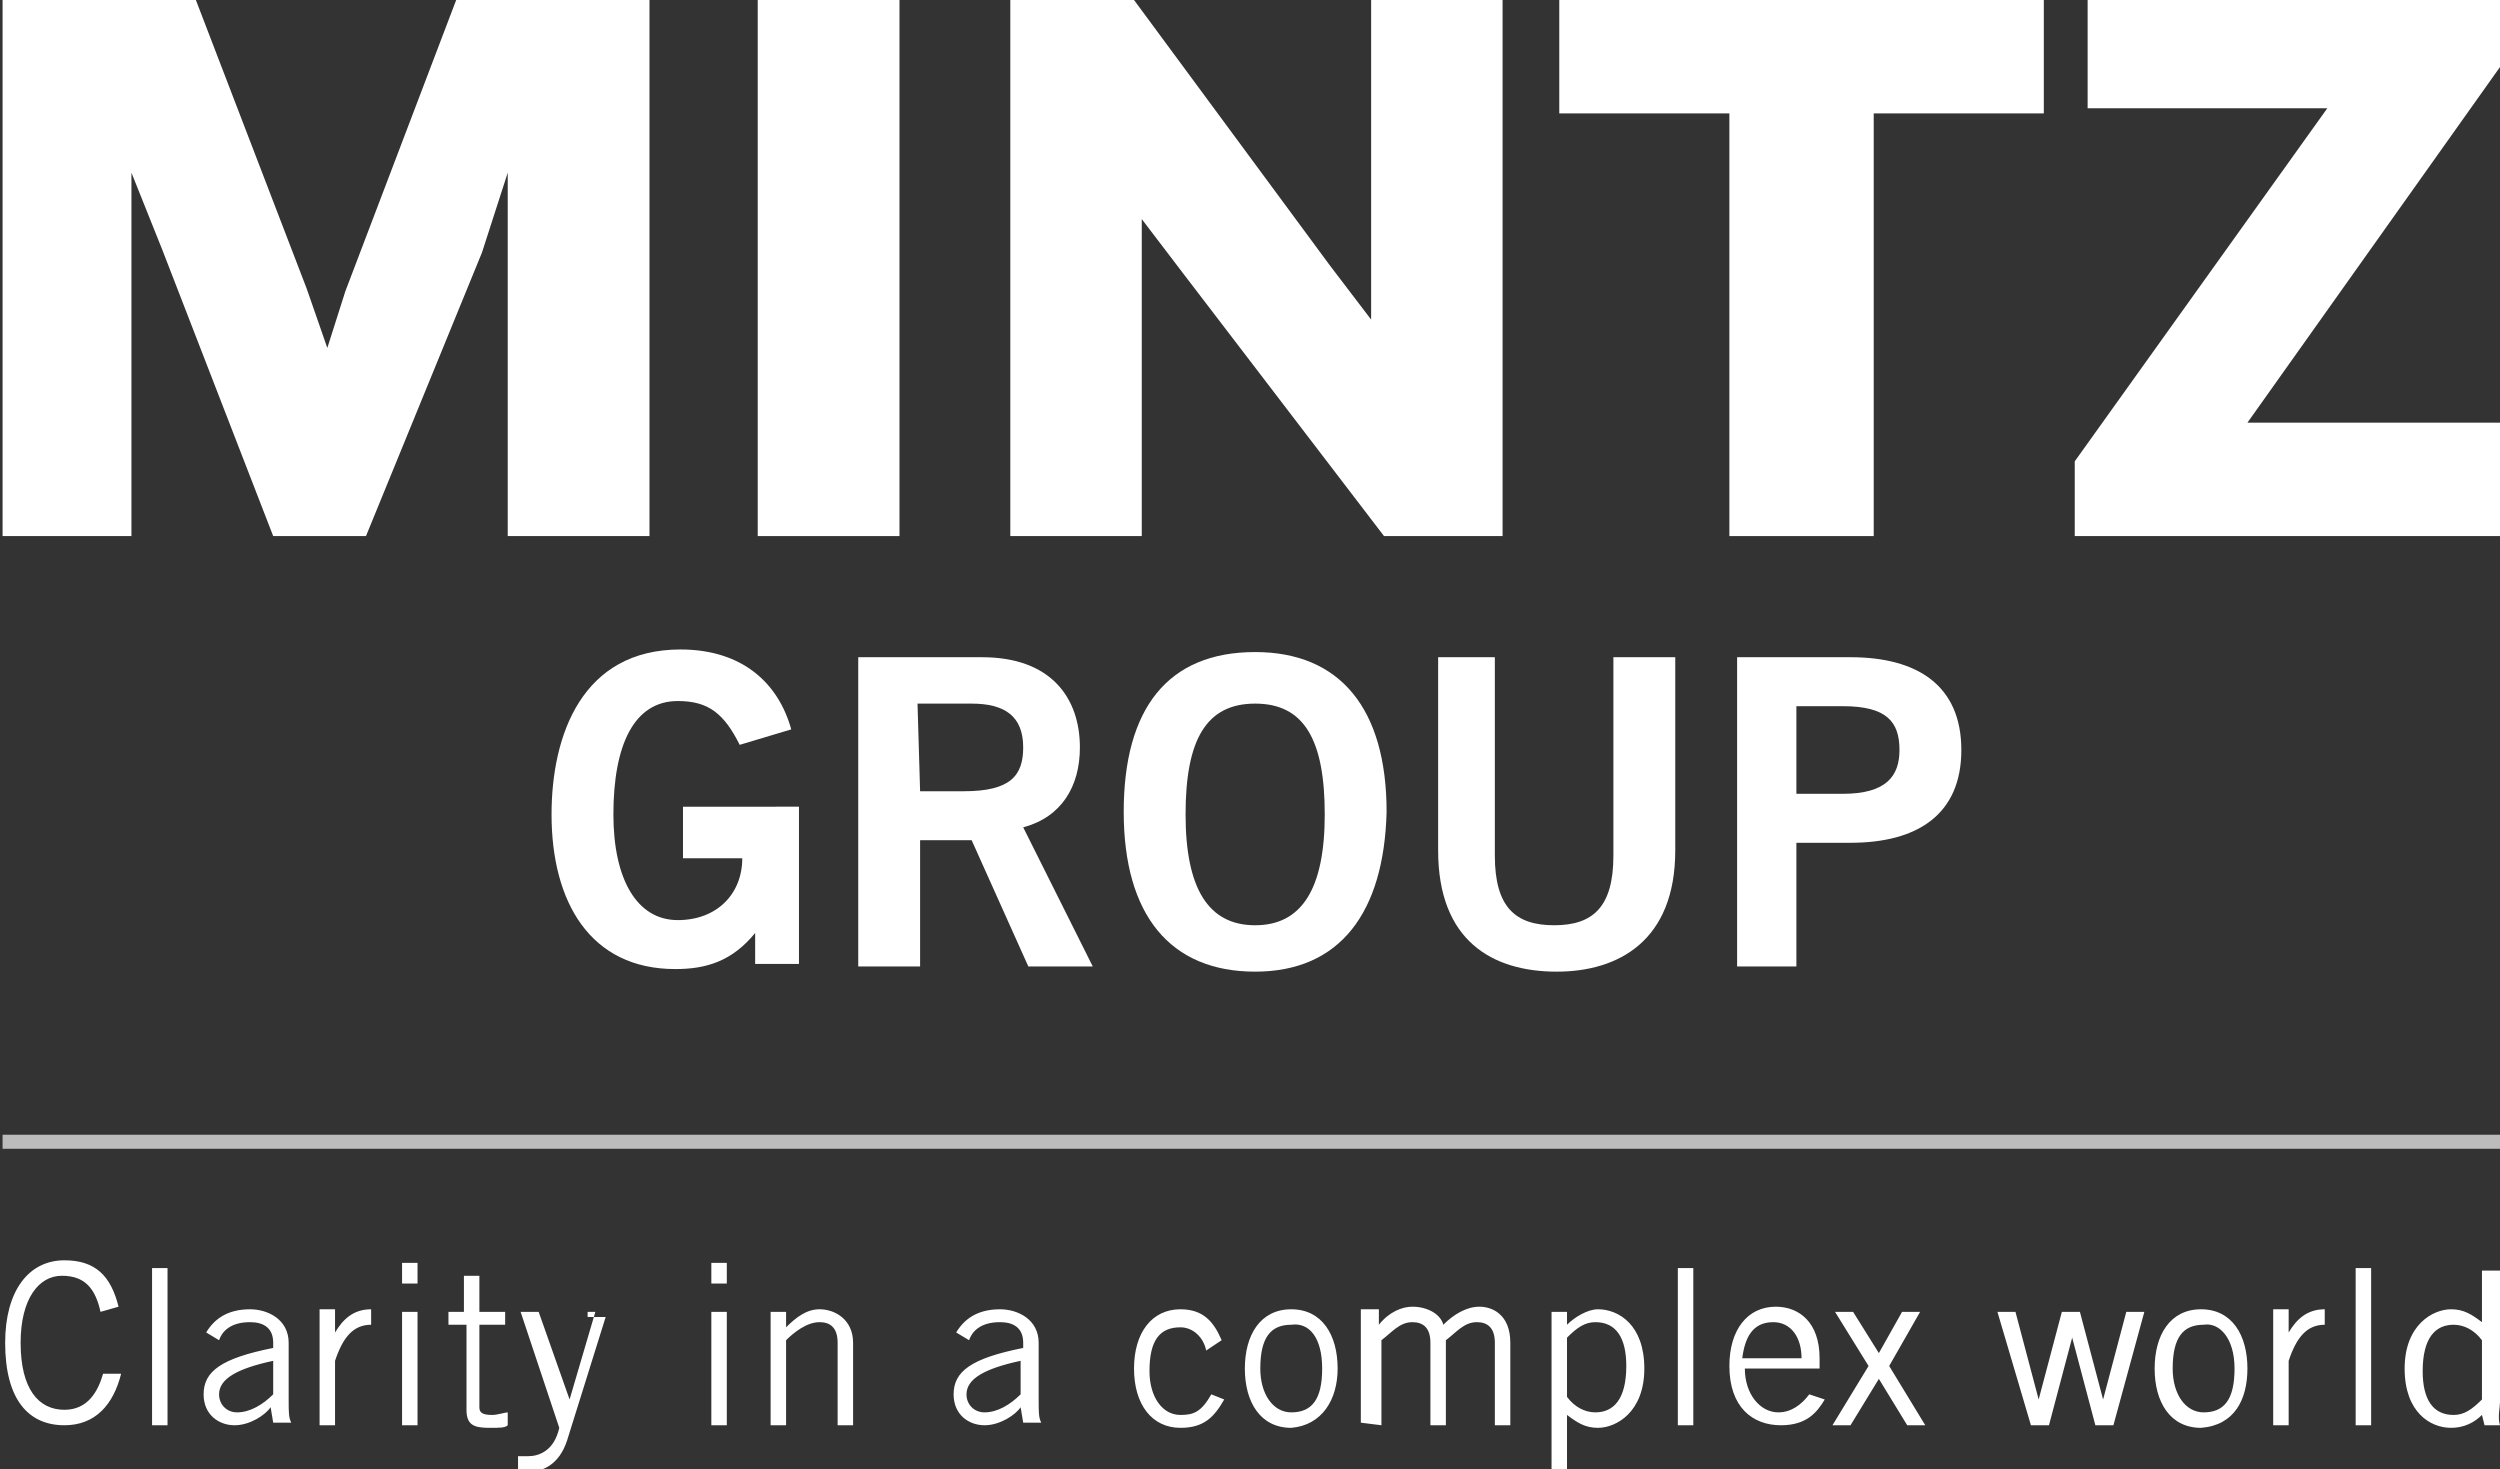
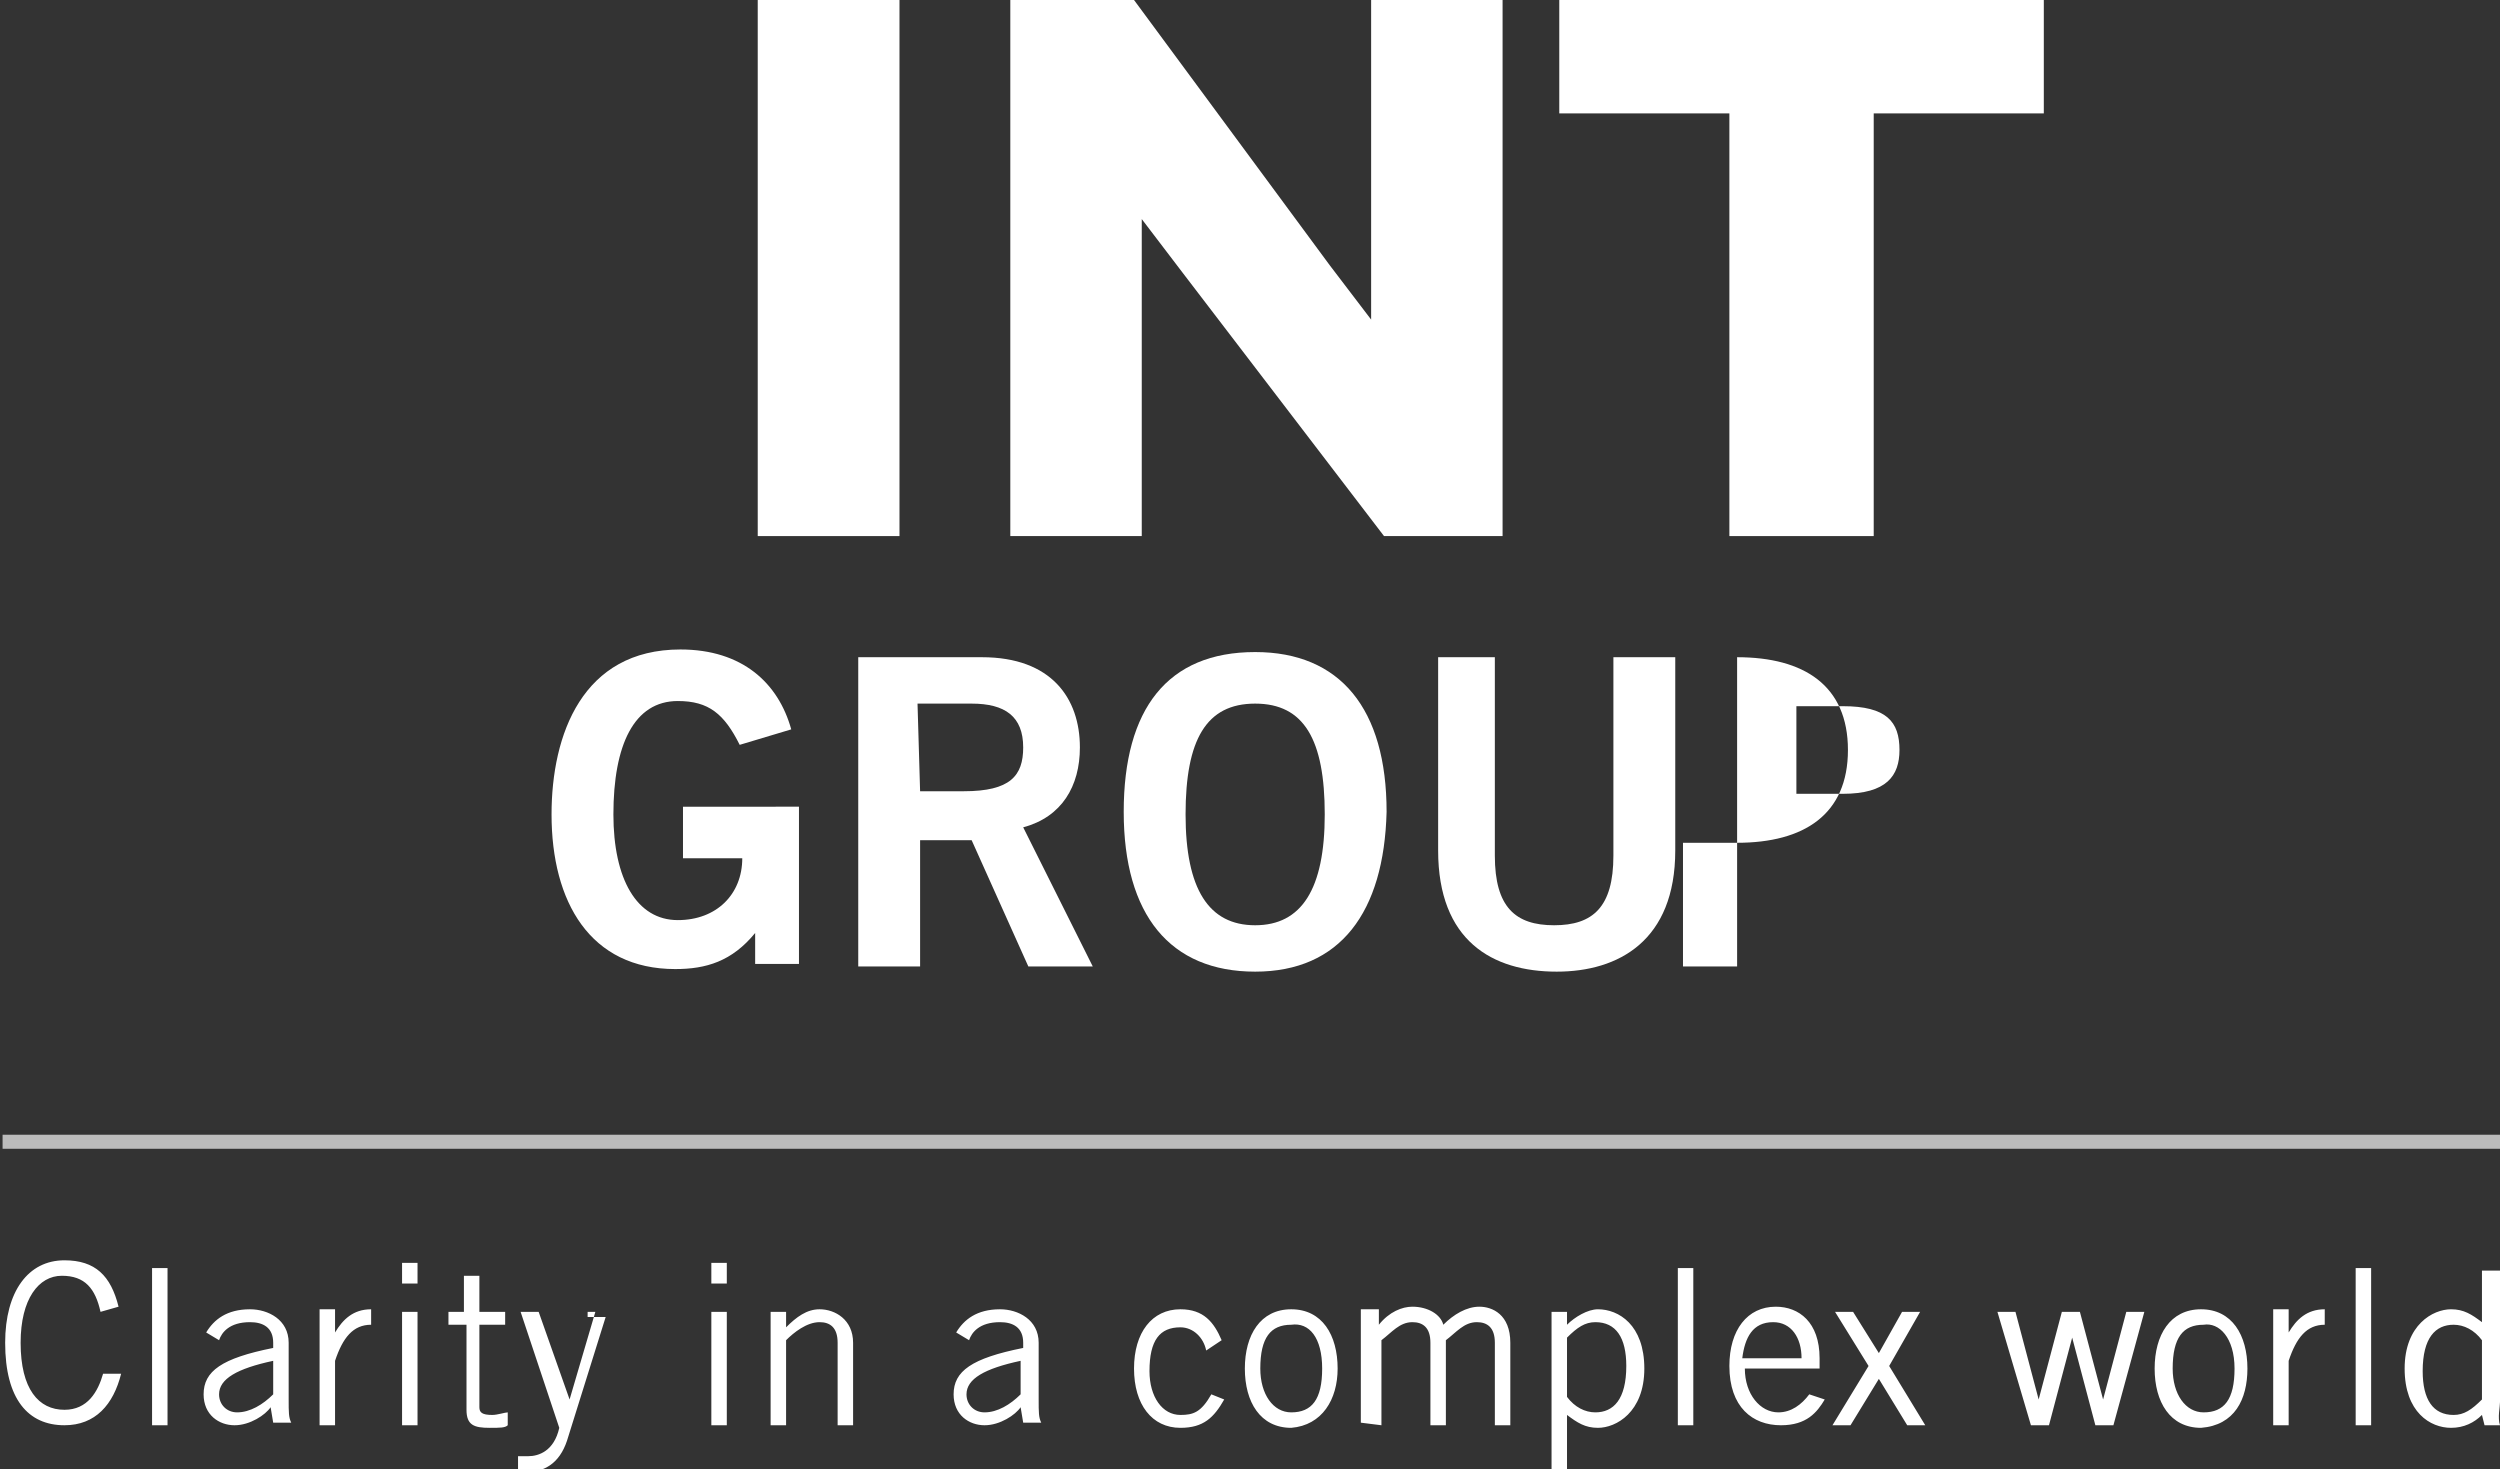
<svg xmlns="http://www.w3.org/2000/svg" version="1.1" id="Layer_1" x="0px" y="0px" viewBox="0 0 97 57" enable-background="new 0 0 97 57" xml:space="preserve">
  <rect x="0" y="0" width="97" height="57" fill="#333333" stroke="none" />
  <path fill="#FFFFFF" d="M4,53.3c-0.2,0.7-0.6,1.4-1.5,1.4c-1,0-1.7-0.8-1.7-2.6c0-1.7,0.7-2.6,1.6-2.6c0.9,0,1.3,0.5,1.5,1.4  l0.7-0.2c-0.3-1.2-0.9-1.8-2.1-1.8c-1.4,0-2.3,1.2-2.3,3.2c0,2.2,0.9,3.2,2.3,3.2c1.2,0,1.9-0.8,2.2-2H4z M5.9,55.3h0.6v-6.1H5.9  V55.3z M8.5,52c0.1-0.3,0.4-0.7,1.2-0.7c0.5,0,0.9,0.2,0.9,0.8v0.2c-2,0.4-2.7,0.9-2.7,1.8c0,0.8,0.6,1.2,1.2,1.2s1.2-0.4,1.4-0.7  l0.1,0.6h0.7c-0.1-0.2-0.1-0.4-0.1-0.9v-2.2c0-0.9-0.8-1.3-1.5-1.3c-0.9,0-1.4,0.4-1.7,0.9L8.5,52z M10.6,54.1  c-0.4,0.4-0.9,0.7-1.4,0.7c-0.4,0-0.7-0.3-0.7-0.7c0-0.6,0.7-1,2.1-1.3V54.1z M12.4,55.3H13v-2.5c0.3-0.9,0.7-1.4,1.4-1.4v-0.6  c-0.7,0-1.1,0.4-1.4,0.9v-0.9h-0.6V55.3z M15.6,55.3h0.6v-4.4h-0.6V55.3z M15.6,49.8h0.6V49h-0.6V49.8z M17.4,50.9v0.5h0.7v3.3  c0,0.6,0.3,0.7,0.9,0.7c0.4,0,0.6,0,0.7-0.1v-0.5c-0.1,0-0.4,0.1-0.6,0.1c-0.4,0-0.5-0.1-0.5-0.3v-3.2h1v-0.5h-1v-1.4h-0.6v1.4H17.4  z M23.1,50.9l-1,3.4l-1.2-3.4h-0.7l1.5,4.5c-0.2,0.9-0.8,1.1-1.2,1.1c-0.1,0-0.2,0-0.4,0v0.5c0.1,0,0.2,0.1,0.4,0.1  c0.6,0,1.2-0.3,1.5-1.2l1.5-4.8h-0.7V50.9z M27.6,55.3h0.6v-4.4h-0.6V55.3z M27.6,49.8h0.6V49h-0.6V49.8z M29.9,50.9v4.4h0.6v-3.3  c0.3-0.3,0.8-0.7,1.3-0.7c0.4,0,0.7,0.2,0.7,0.8v3.2h0.6v-3.2c0-0.9-0.7-1.3-1.3-1.3c-0.5,0-0.9,0.3-1.3,0.7v-0.6H29.9z M37.6,52  c0.1-0.3,0.4-0.7,1.2-0.7c0.5,0,0.9,0.2,0.9,0.8v0.2c-2,0.4-2.7,0.9-2.7,1.8c0,0.8,0.6,1.2,1.2,1.2s1.2-0.4,1.4-0.7l0.1,0.6h0.7  c-0.1-0.2-0.1-0.4-0.1-0.9v-2.2c0-0.9-0.8-1.3-1.5-1.3c-0.9,0-1.4,0.4-1.7,0.9L37.6,52z M39.6,54.1c-0.4,0.4-0.9,0.7-1.4,0.7  c-0.4,0-0.7-0.3-0.7-0.7c0-0.6,0.7-1,2.1-1.3V54.1z M47.4,52c-0.3-0.7-0.7-1.2-1.6-1.2c-1.1,0-1.8,0.9-1.8,2.3s0.7,2.3,1.8,2.3  c0.9,0,1.3-0.4,1.7-1.1L47,54.1c-0.4,0.7-0.7,0.8-1.2,0.8c-0.7,0-1.2-0.7-1.2-1.7c0-1.2,0.4-1.7,1.2-1.7c0.5,0,0.9,0.4,1,0.9  L47.4,52z M51.3,53.1c0,1.2-0.4,1.7-1.2,1.7c-0.7,0-1.2-0.7-1.2-1.7c0-1.2,0.4-1.7,1.2-1.7C50.8,51.3,51.3,51.9,51.3,53.1   M51.9,53.1c0-1.3-0.6-2.3-1.8-2.3s-1.8,1-1.8,2.3s0.6,2.3,1.8,2.3C51.3,55.3,51.9,54.3,51.9,53.1 M53.6,55.3v-3.3  c0.4-0.3,0.7-0.7,1.2-0.7c0.4,0,0.7,0.2,0.7,0.8v3.2h0.6v-3.3c0.4-0.3,0.7-0.7,1.2-0.7c0.4,0,0.7,0.2,0.7,0.8v3.2h0.6v-3.2  c0-1.1-0.7-1.4-1.2-1.4c-0.5,0-1,0.3-1.4,0.7c-0.1-0.4-0.6-0.7-1.2-0.7c-0.4,0-0.9,0.2-1.3,0.7v-0.6h-0.7v4.4L53.6,55.3L53.6,55.3z   M60.8,56.9v-2c0.4,0.3,0.7,0.5,1.2,0.5c0.7,0,1.8-0.6,1.8-2.3c0-1.7-1-2.3-1.8-2.3c-0.4,0-0.9,0.3-1.2,0.6v-0.5h-0.6v6.1H60.8z   M60.8,51.9c0.4-0.4,0.7-0.6,1.1-0.6c0.8,0,1.2,0.6,1.2,1.7c0,1.3-0.5,1.8-1.2,1.8c-0.4,0-0.8-0.2-1.1-0.6V51.9z M65.1,55.3h0.6  v-6.1h-0.6V55.3z M70.2,54.1c-0.3,0.4-0.7,0.7-1.2,0.7c-0.7,0-1.3-0.7-1.3-1.7h2.9v-0.4c0-1.4-0.8-2-1.7-2c-1.1,0-1.8,0.9-1.8,2.3  c0,1.6,0.9,2.3,2,2.3c1,0,1.4-0.5,1.7-1L70.2,54.1z M67.6,52.7c0.1-0.8,0.4-1.4,1.2-1.4c0.7,0,1.1,0.6,1.1,1.4H67.6z M71.9,50.9  h-0.7l1.3,2.1l-1.4,2.3h0.7l1.1-1.8l1.1,1.8h0.7L73.3,53l1.2-2.1h-0.7l-0.9,1.6L71.9,50.9z M78.8,55.3h0.7l0.9-3.4l0.9,3.4h0.7  l1.2-4.4h-0.7l-0.9,3.4l-0.9-3.4H80l-0.9,3.4l-0.9-3.4h-0.7L78.8,55.3z M86.7,53.1c0,1.2-0.4,1.7-1.2,1.7c-0.7,0-1.2-0.7-1.2-1.7  c0-1.2,0.4-1.7,1.2-1.7C86.1,51.3,86.7,51.9,86.7,53.1 M87.2,53.1c0-1.3-0.6-2.3-1.8-2.3c-1.2,0-1.8,1-1.8,2.3s0.6,2.3,1.8,2.3  C86.7,55.3,87.2,54.3,87.2,53.1 M88.2,55.3h0.6v-2.5c0.3-0.9,0.7-1.4,1.4-1.4v-0.6c-0.7,0-1.1,0.4-1.4,0.9v-0.9h-0.6V55.3z   M91.4,55.3H92v-6.1h-0.6V55.3z M96.3,49.1v2.2c-0.4-0.3-0.7-0.5-1.2-0.5c-0.7,0-1.8,0.6-1.8,2.3c0,1.7,1,2.3,1.8,2.3  c0.5,0,0.9-0.2,1.2-0.5l0.1,0.4H97c-0.1-0.3,0-0.7,0-0.9v-5.1h-0.7V49.1z M96.3,54.3c-0.4,0.4-0.7,0.6-1.1,0.6  c-0.8,0-1.2-0.6-1.2-1.7c0-1.3,0.5-1.8,1.2-1.8c0.4,0,0.8,0.2,1.1,0.6V54.3z" />
  <line fill="none" stroke="#BCBCBC" stroke-width="0.545" x1="0.1" y1="44.3" x2="97" y2="44.3" />
-   <polygon fill="#FFFFFF" points="19.7,20.8 19.7,6.7 18.7,9.8 14.2,20.8 10.6,20.8 6.3,9.7 5.1,6.7 5.1,20.8 0.1,20.8 0.1,0 7.6,0   11.9,11.2 12.7,13.5 13.4,11.3 17.7,0 25.2,0 25.2,20.8 " />
  <rect x="29.4" fill="#FFFFFF" width="5.5" height="20.8" />
  <polygon fill="#FFFFFF" points="53.7,20.8 45.9,10.6 44.3,8.5 44.3,20.8 39.2,20.8 39.2,0 44,0 51.6,10.3 53.2,12.4 53.2,0 58.3,0   58.3,20.8 " />
  <polygon fill="#FFFFFF" points="72.7,4.4 72.7,20.8 67.1,20.8 67.1,4.4 60.5,4.4 60.5,0 79.3,0 79.3,4.4 " />
-   <polygon fill="#FFFFFF" points="87.2,16.4 97,16.4 97,20.8 80.5,20.8 80.5,17.9 90.3,4.2 81,4.2 81,0 97,0 97,2.6 " />
  <path fill="#FFFFFF" d="M28.7,28.9c-0.6-1.2-1.2-1.7-2.4-1.7c-1.7,0-2.5,1.7-2.5,4.4c0,2.5,0.9,4.1,2.5,4.1c1.5,0,2.5-1,2.5-2.4  h-2.3v-2H31v6.1h-1.7v-1.2c-0.9,1.1-1.9,1.4-3.1,1.4c-3.3,0-4.8-2.6-4.8-6c0-3.1,1.2-6.4,5-6.4c2.4,0,3.8,1.3,4.3,3.1L28.7,28.9z" />
  <path fill="#FFFFFF" d="M35.7,30.7h1.7c1.8,0,2.3-0.6,2.3-1.7c0-1.2-0.7-1.7-2-1.7h-2.1L35.7,30.7L35.7,30.7z M33.3,37.5V25.5h4.8  c2.7,0,3.8,1.6,3.8,3.5c0,1.5-0.7,2.7-2.2,3.1l2.7,5.4h-2.5l-2.2-4.9h-2v4.9L33.3,37.5L33.3,37.5z" />
  <path fill="#FFFFFF" d="M48.7,27.3c-1.9,0-2.7,1.4-2.7,4.3s0.9,4.3,2.7,4.3s2.7-1.4,2.7-4.3S50.6,27.3,48.7,27.3 M48.7,37.7  c-3.3,0-5.1-2.2-5.1-6.2c0-4,1.7-6.2,5.1-6.2c3.3,0,5.1,2.2,5.1,6.2C53.7,35.4,52,37.7,48.7,37.7" />
  <path fill="#FFFFFF" d="M62.6,25.5H65V33c0,3.5-2.2,4.7-4.6,4.7c-2.5,0-4.6-1.2-4.6-4.7v-7.5H58v7.7c0,2,0.8,2.7,2.3,2.7  c1.5,0,2.3-0.7,2.3-2.7L62.6,25.5L62.6,25.5z" />
-   <path fill="#FFFFFF" d="M69.7,30.8h1.8c1.7,0,2.2-0.7,2.2-1.7c0-1.1-0.5-1.7-2.2-1.7h-1.8V30.8z M67.4,37.5V25.5h4.4  c2.6,0,4.3,1.1,4.3,3.6c0,2.5-1.7,3.6-4.3,3.6h-2.1v4.8H67.4z" />
+   <path fill="#FFFFFF" d="M69.7,30.8h1.8c1.7,0,2.2-0.7,2.2-1.7c0-1.1-0.5-1.7-2.2-1.7h-1.8V30.8z M67.4,37.5V25.5c2.6,0,4.3,1.1,4.3,3.6c0,2.5-1.7,3.6-4.3,3.6h-2.1v4.8H67.4z" />
</svg>